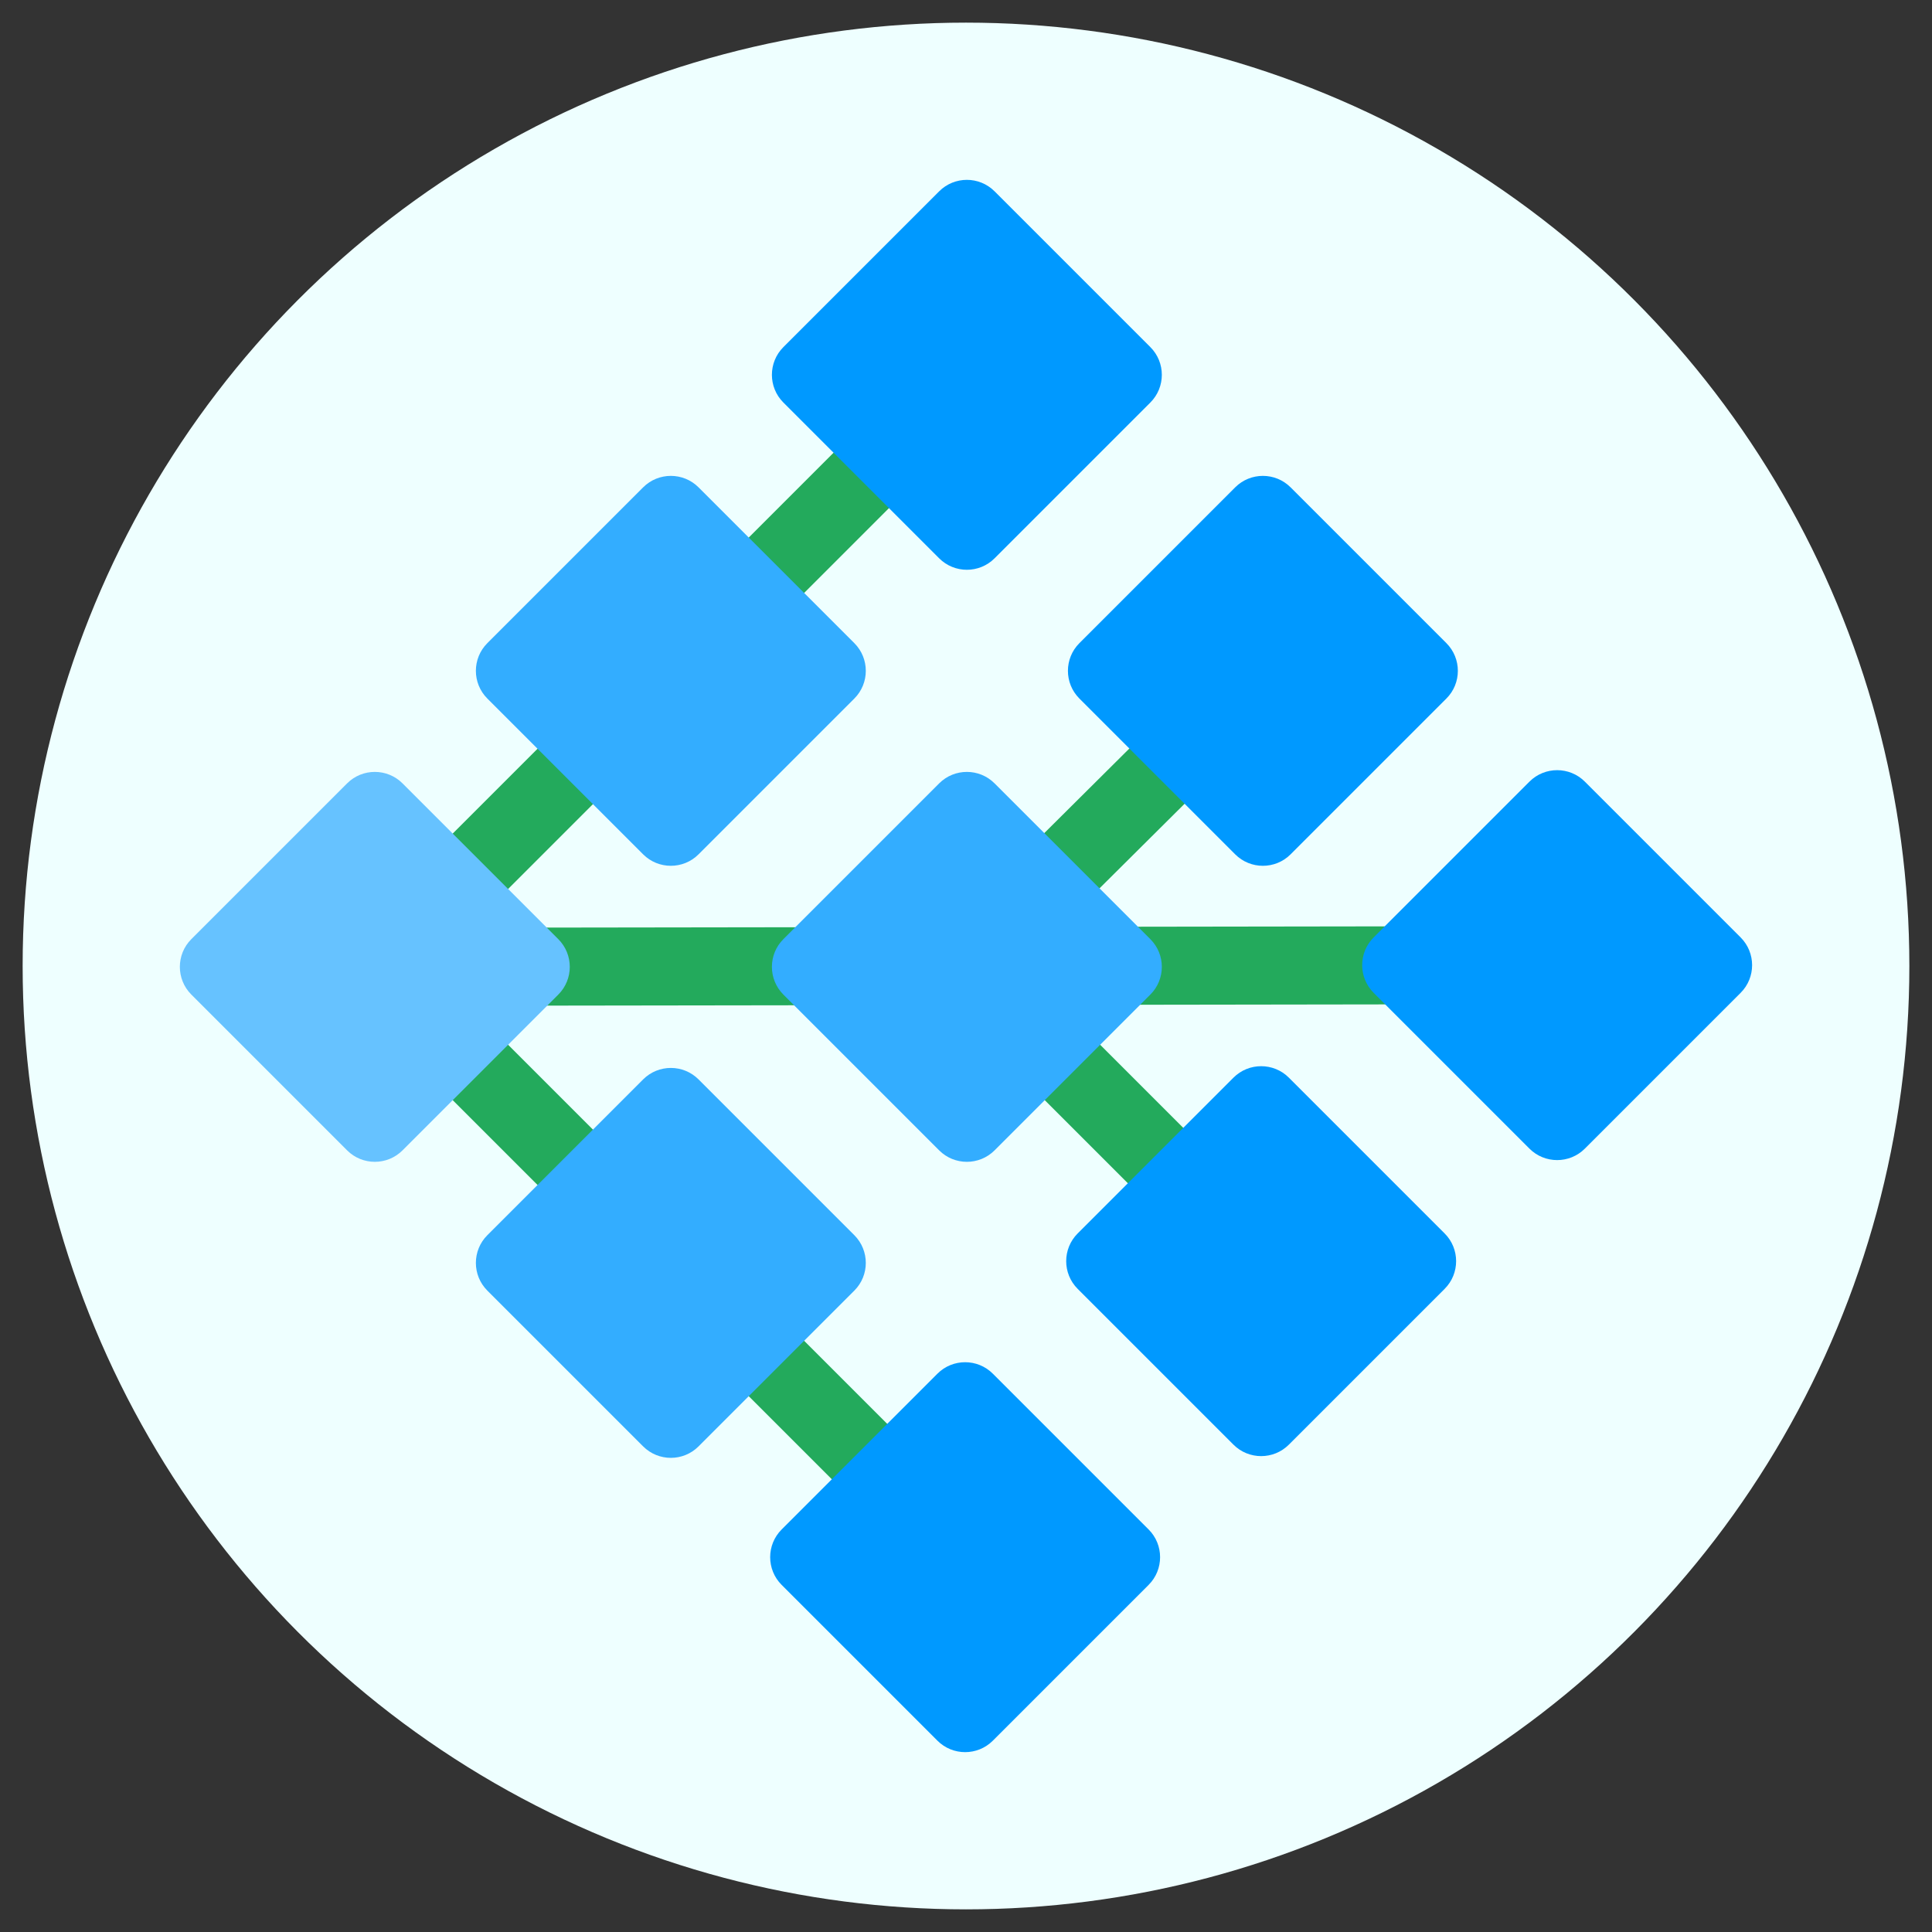
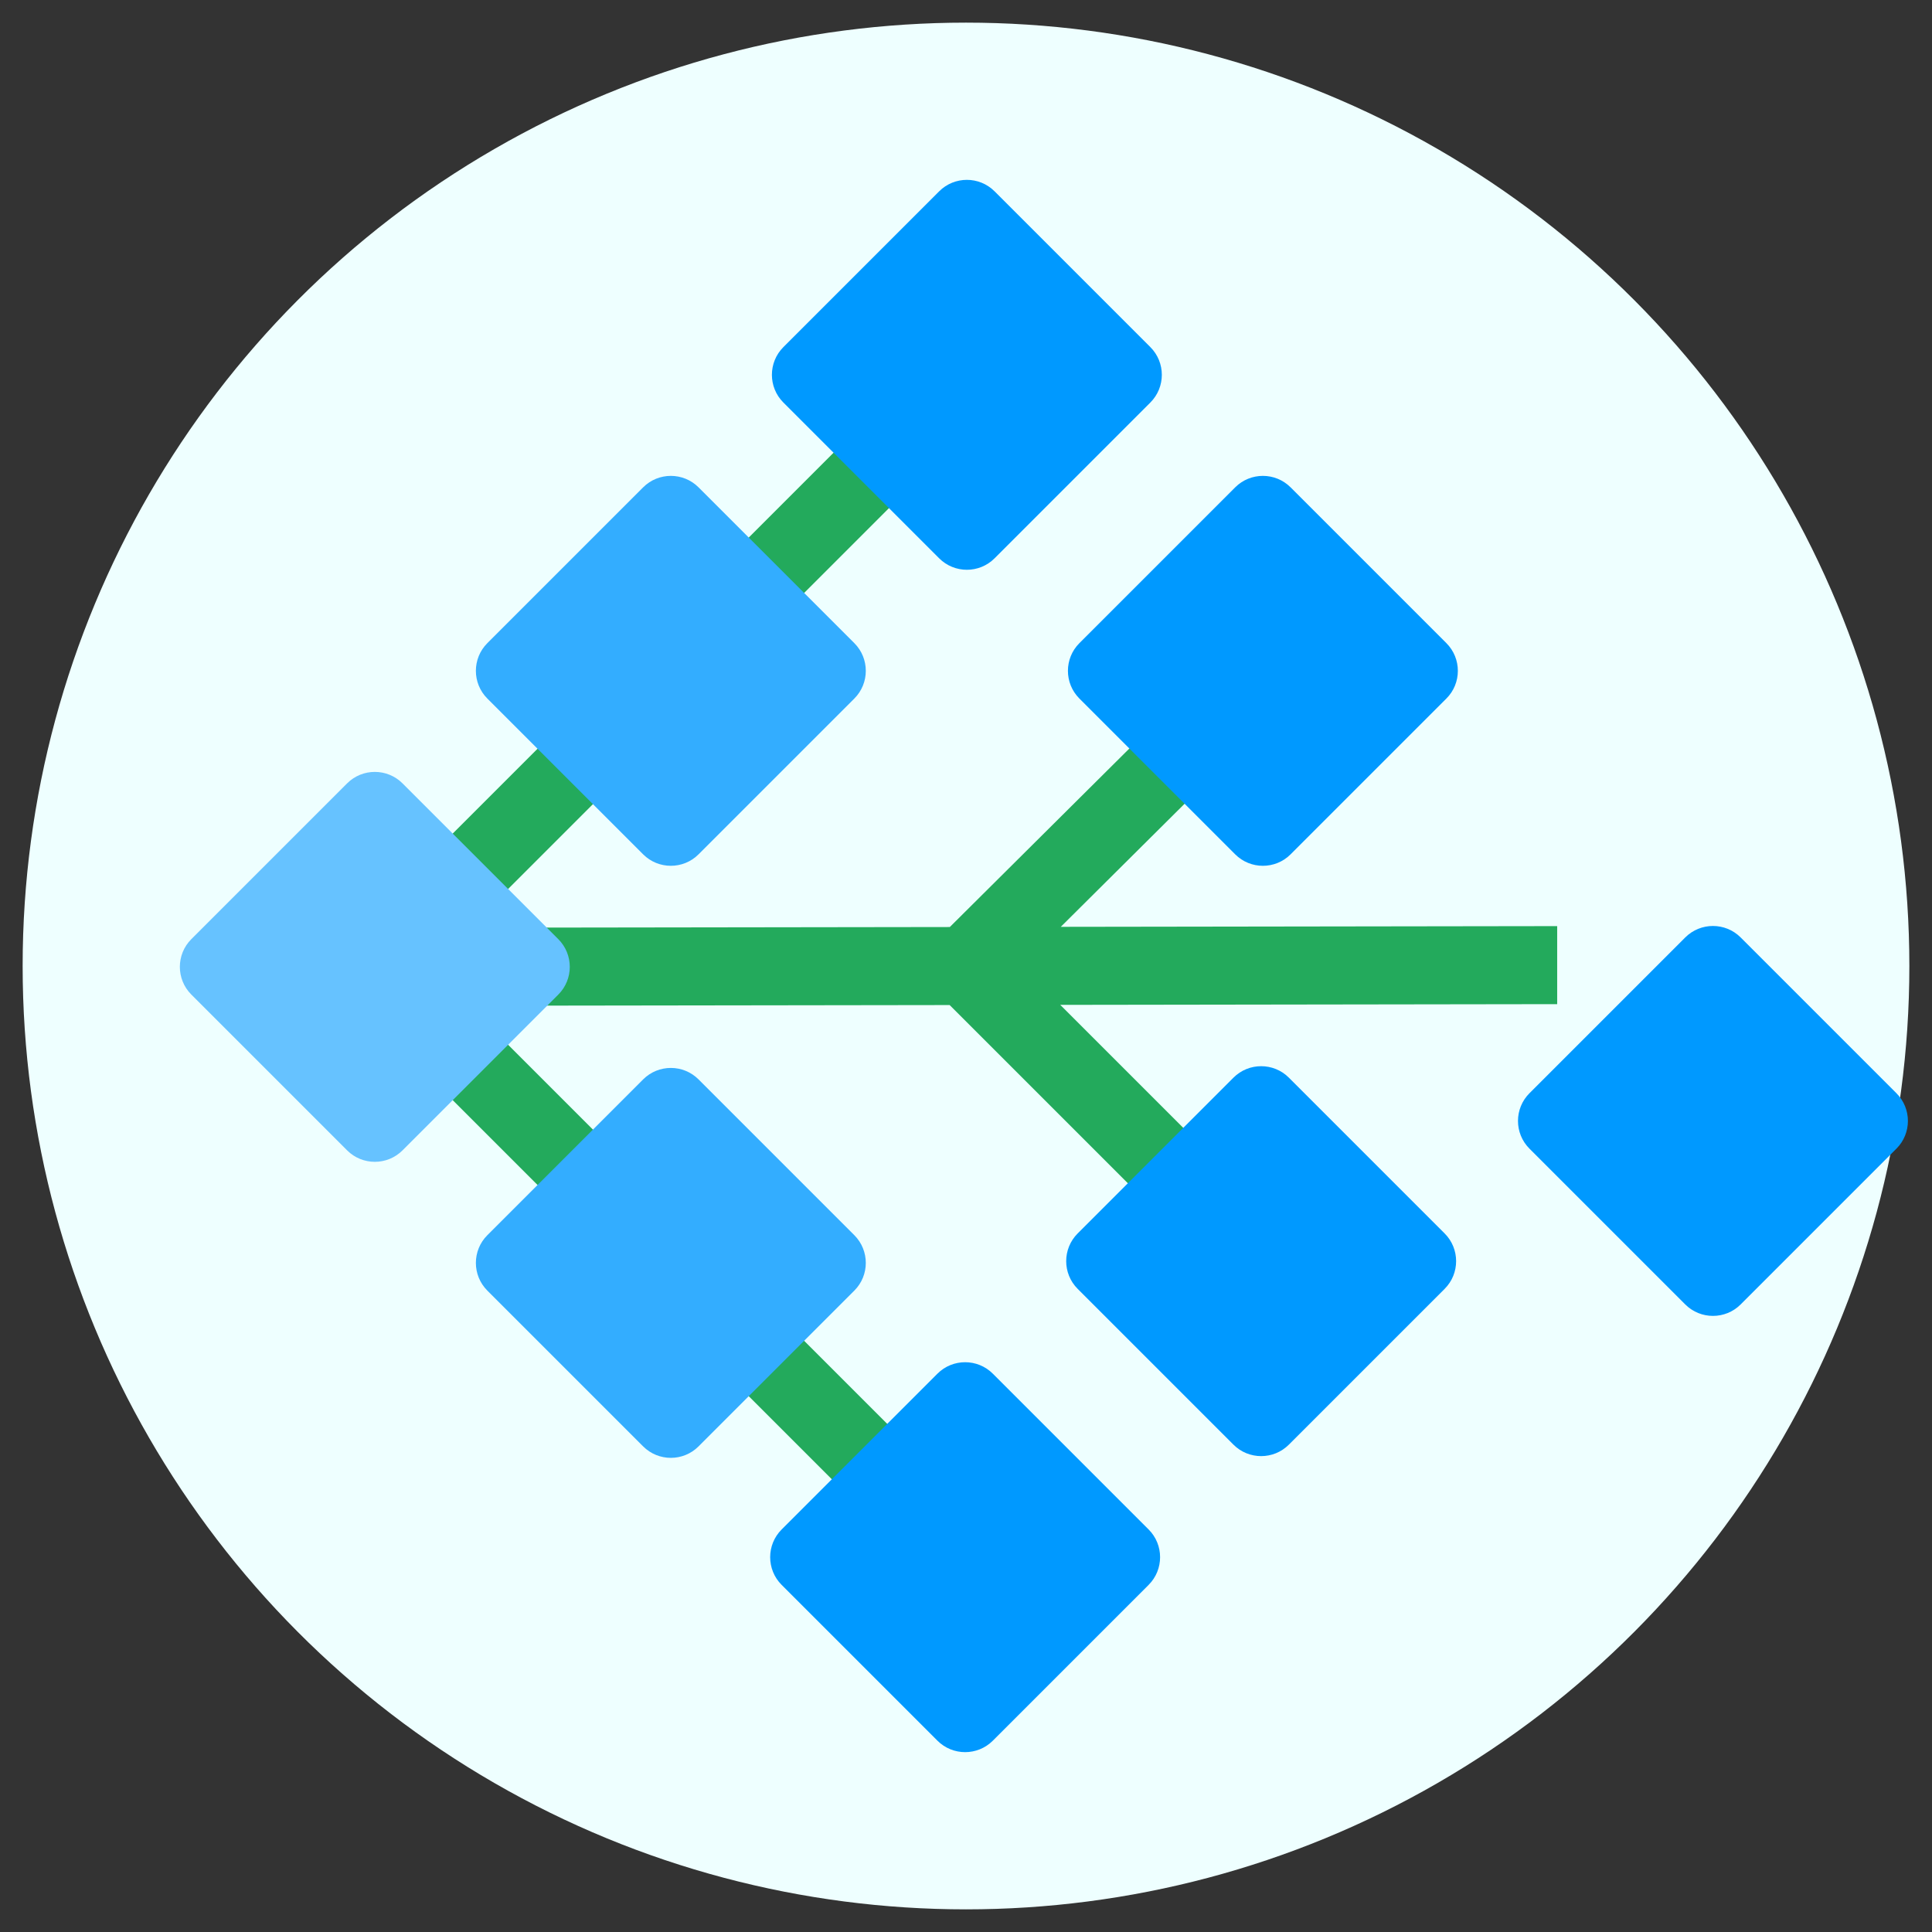
<svg xmlns="http://www.w3.org/2000/svg" id="Layer_1" width="512" height="512" viewBox="0 0 512 512">
  <rect x="0" y="0" width="512" height="512" fill="#333333" stroke="none" />
  <circle cx="256" cy="256" r="250" style="fill:#eff;" />
  <polygon points="248.43 420.01 91.99 263.57 84.66 256.23 91.99 248.89 248.89 91.99 263.57 106.67 124.39 245.85 251.71 245.67 327.38 170.44 341.98 185.12 281.12 245.62 412.67 245.43 412.67 266.11 280.98 266.3 341.56 326.88 326.88 341.56 251.67 266.35 124.31 266.53 263.11 405.33 248.43 420.01" style="fill:#23aa5c;" />
  <path d="m286.05,185.12l41.29,41.29c4.05,4.05,10.63,4.05,14.68,0l41.29-41.29c4.05-4.05,4.05-10.63,0-14.68l-41.29-41.29c-4.05-4.05-10.63-4.05-14.68,0l-41.29,41.29c-4.05,4.05-4.05,10.63,0,14.68Z" style="fill:#09f;" />
  <path d="m170.44,226.41c4.05,4.05,10.63,4.05,14.68,0l41.29-41.29c4.05-4.05,4.05-10.63,0-14.68l-41.29-41.29c-4.05-4.05-10.63-4.05-14.68,0l-41.29,41.29c-4.05,4.05-4.05,10.63,0,14.68l41.29,41.29Z" style="fill:#33adff;" />
  <path d="m248.89,147.96c4.05,4.05,10.63,4.05,14.68,0l41.29-41.29c4.05-4.05,4.05-10.63,0-14.68l-41.29-41.29c-4.05-4.05-10.63-4.05-14.68,0l-41.29,41.29c-4.05,4.05-4.05,10.63,0,14.68l41.29,41.29Z" style="fill:#09f;" />
-   <path d="m248.89,207.6l-41.29,41.29c-4.05,4.05-4.05,10.62,0,14.68l41.29,41.29c4.05,4.05,10.63,4.05,14.68,0l41.29-41.29c4.05-4.05,4.05-10.63,0-14.68l-41.29-41.29c-4.05-4.05-10.63-4.05-14.68,0Z" style="fill:#33adff;" />
  <path d="m263.11,364.04c-4.05-4.05-10.63-4.05-14.68,0l-41.29,41.29c-4.05,4.05-4.05,10.63,0,14.68l41.29,41.29c4.05,4.05,10.63,4.05,14.68,0l41.29-41.29c4.05-4.05,4.05-10.63,0-14.68l-41.29-41.29Z" style="fill:#09f;" />
-   <path d="m461.29,248.43l-41.29-41.29c-4.05-4.05-10.63-4.05-14.68,0l-41.29,41.29c-4.05,4.05-4.05,10.63,0,14.68l41.29,41.29c4.05,4.05,10.63,4.05,14.68,0l41.29-41.29c4.05-4.05,4.05-10.62,0-14.68Z" style="fill:#09f;" />
+   <path d="m461.29,248.43c-4.05-4.05-10.63-4.05-14.68,0l-41.29,41.29c-4.05,4.05-4.05,10.63,0,14.68l41.29,41.29c4.05,4.05,10.63,4.05,14.68,0l41.29-41.29c4.05-4.05,4.05-10.62,0-14.68Z" style="fill:#09f;" />
  <path d="m341.56,285.59c-4.05-4.05-10.63-4.05-14.68,0l-41.29,41.29c-4.05,4.05-4.05,10.63,0,14.68l41.29,41.29c4.05,4.05,10.63,4.05,14.68,0l41.29-41.29c4.05-4.05,4.05-10.63,0-14.68l-41.29-41.29Z" style="fill:#09f;" />
  <path d="m147.96,248.89l-41.29-41.29c-4.05-4.05-10.63-4.05-14.68,0l-41.29,41.29c-4.05,4.05-4.05,10.62,0,14.68l41.29,41.29c4.05,4.05,10.63,4.05,14.68,0l41.29-41.29c4.05-4.05,4.05-10.63,0-14.68Z" style="fill:#66c2ff;" />
  <path d="m226.41,327.34l-41.29-41.29c-4.05-4.05-10.63-4.05-14.68,0l-41.29,41.29c-4.05,4.05-4.05,10.63,0,14.68l41.29,41.29c4.05,4.05,10.63,4.05,14.68,0l41.29-41.29c4.05-4.05,4.05-10.62,0-14.68Z" style="fill:#33adff;" />
</svg>